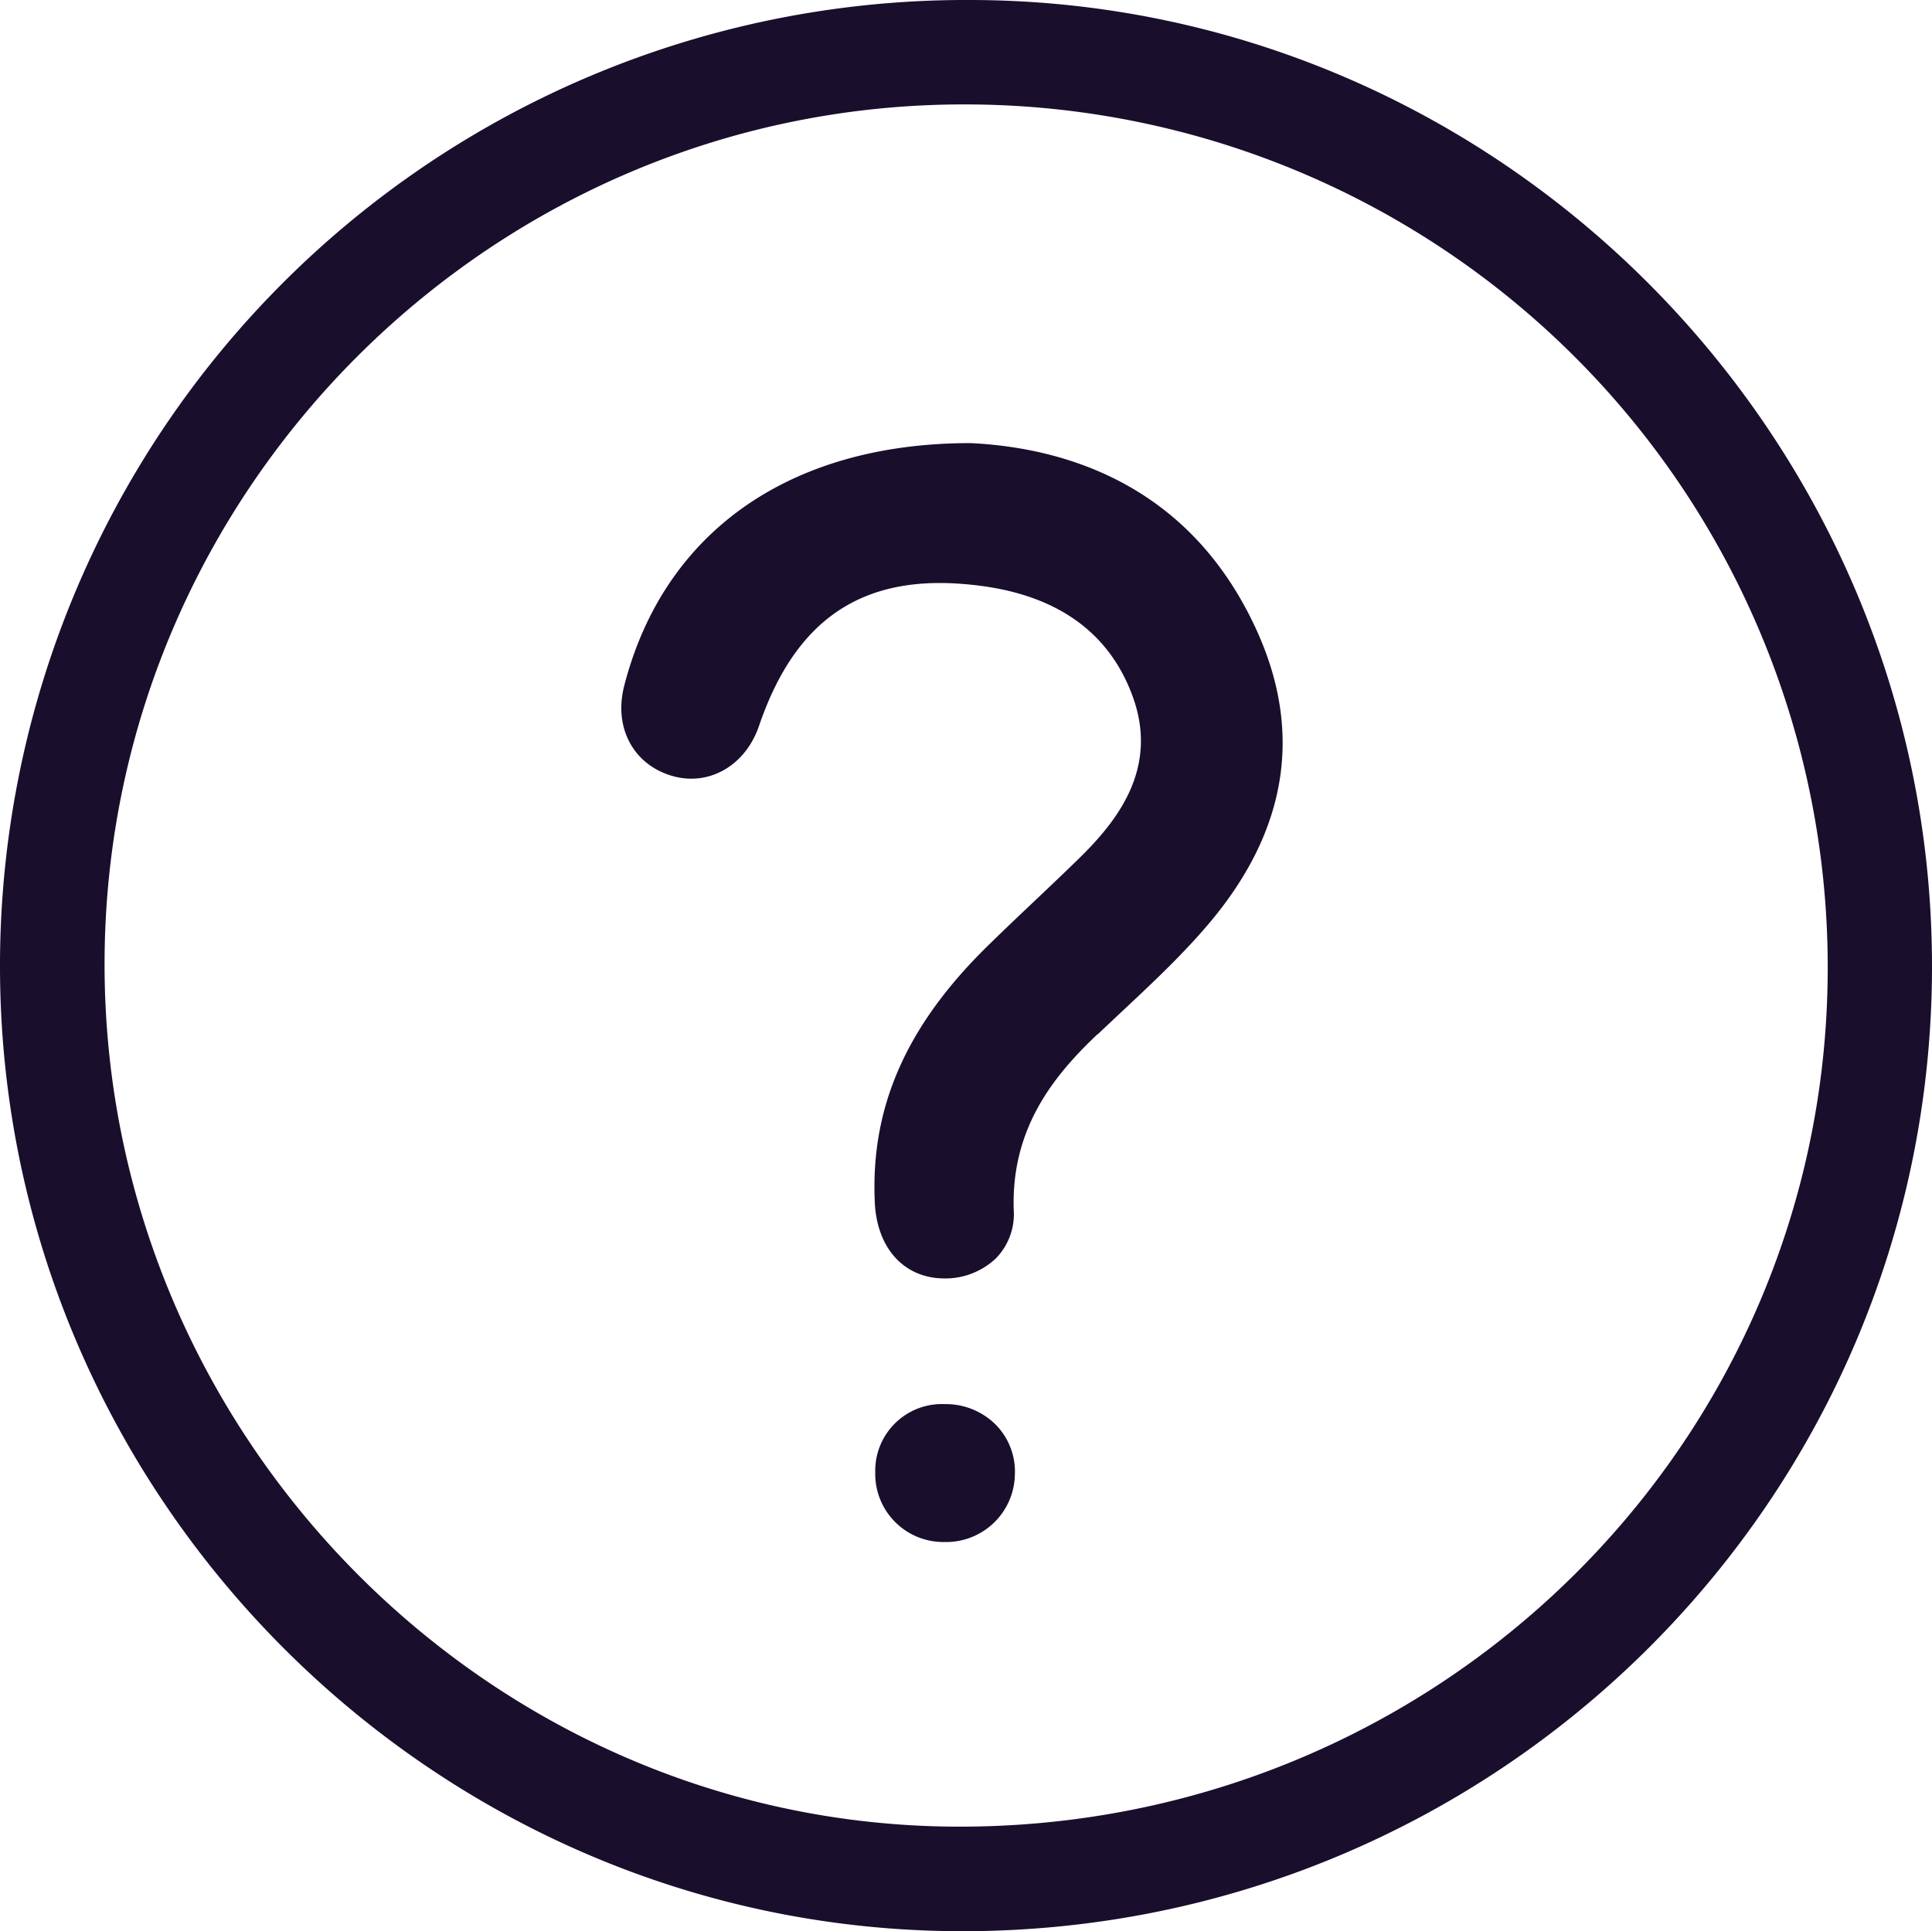
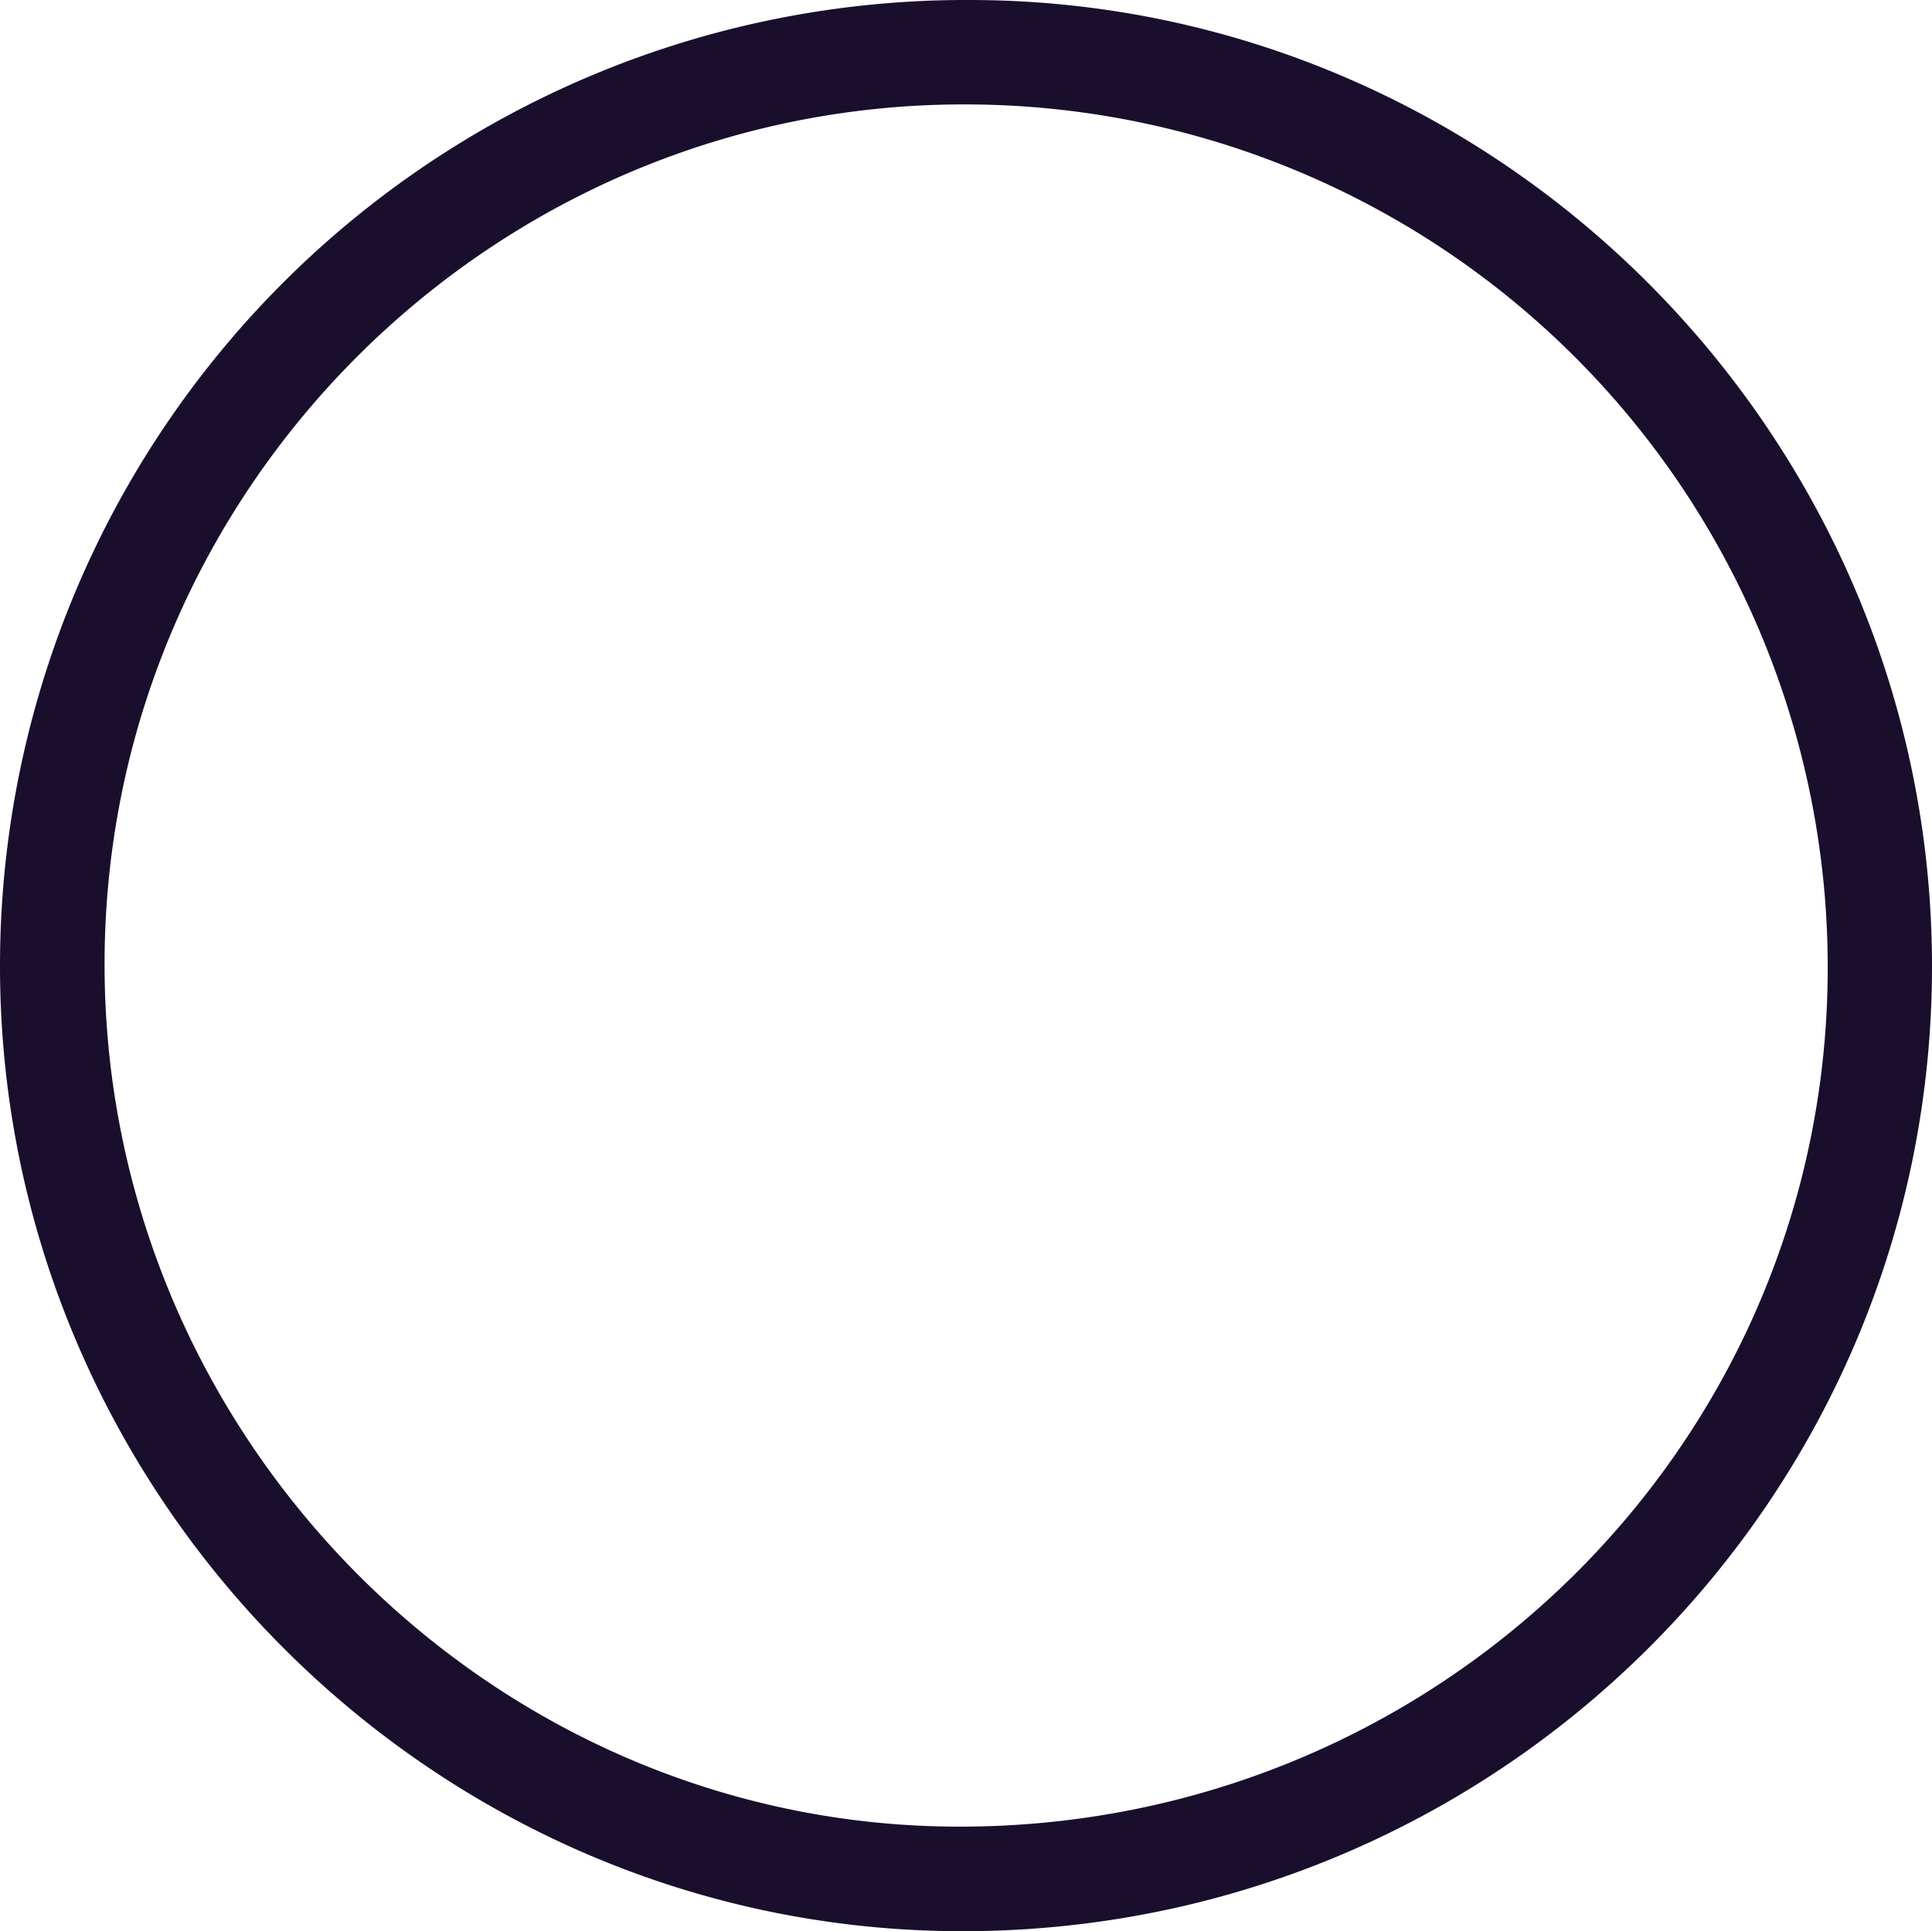
<svg xmlns="http://www.w3.org/2000/svg" id="Layer_1" viewBox="0 0 136.15 136.11">
  <defs>
    <style>
      .cls-1{fill:#1a0e2d}
    </style>
  </defs>
  <path class="cls-1" d="M68.33 0c37.32.02 67.87 30.73 67.82 68.2-.05 37.56-30.7 67.98-68.45 67.91C30.45 136.04-.05 105.35 0 68A68.07 68.07 0 0 1 68.33 0Zm-.09 7.36C34.9 7.19 7.53 34.31 7.37 67.67c-.16 33.32 26.88 60.88 59.91 61.07 33.84.19 61.34-26.72 61.52-60.22A60.8 60.8 0 0 0 68.24 7.36Z" />
-   <path class="cls-1" d="M77.33 72.92 79 71.35c2.21-2.07 4.5-4.21 6.42-6.53 5.31-6.43 6.37-13.28 3.15-20.37-4.69-10.33-13.55-12.9-20.17-13.22h-.02c-12.7 0-21.59 6.23-24.39 17.1-.75 2.9.6 5.5 3.29 6.33 2.63.81 5.24-.67 6.21-3.5 2.32-6.81 6.41-10.07 12.74-10.07.98 0 2.02.08 3.11.23 5.35.76 8.88 3.37 10.48 7.76 1.85 5.06-1.06 8.77-3.8 11.44-1.02 1-2.06 1.98-3.09 2.96-1.12 1.06-2.24 2.12-3.34 3.2-5.74 5.63-8.26 11.38-7.94 18.09.15 3.17 2.02 5.26 4.76 5.33a5.18 5.18 0 0 0 3.78-1.42 4.45 4.45 0 0 0 1.25-3.39c-.2-5.79 2.85-9.5 5.87-12.37ZM61.68 103.78a4.8 4.8 0 0 0 4.85 4.9h.06a4.84 4.84 0 0 0 4.93-4.79 4.7 4.7 0 0 0-1.33-3.46 4.98 4.98 0 0 0-3.6-1.47h-.02a4.7 4.7 0 0 0-4.89 4.82Z" />
</svg>